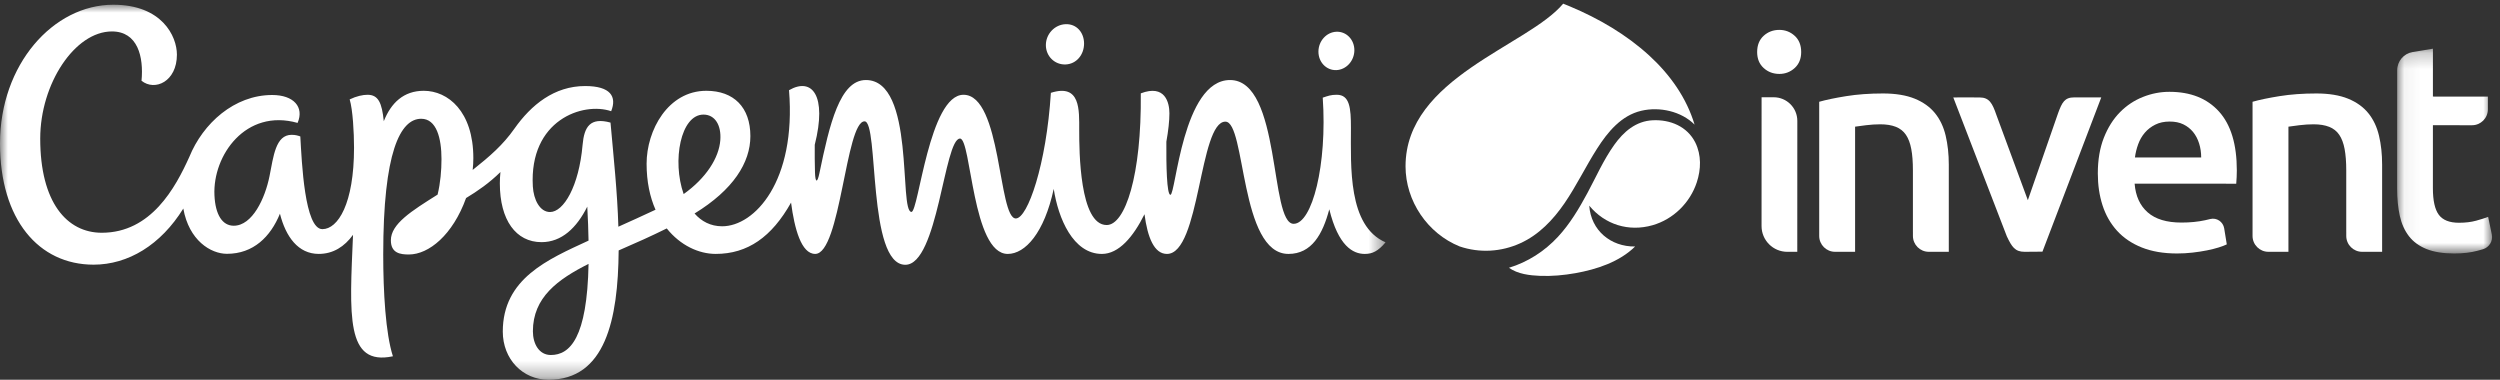
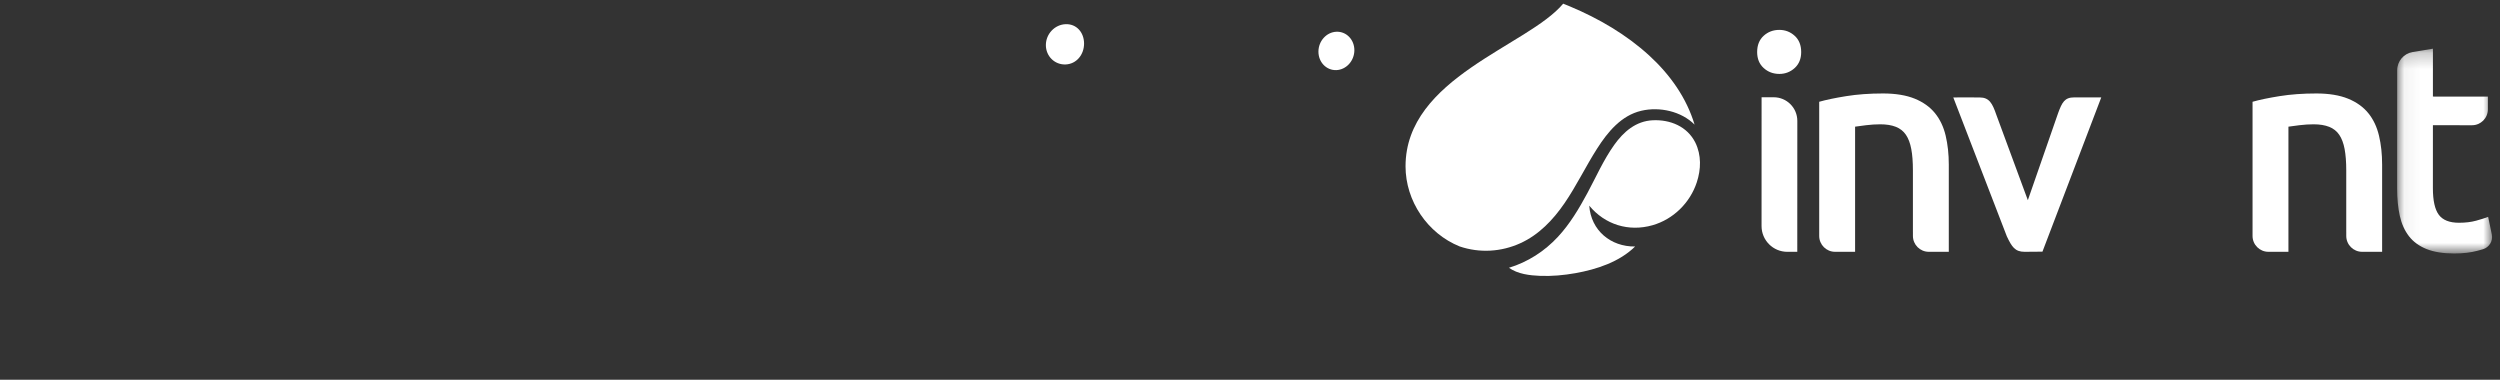
<svg xmlns="http://www.w3.org/2000/svg" xmlns:xlink="http://www.w3.org/1999/xlink" width="158px" height="24px" viewBox="0 0 158 24" version="1.1">
  <rect x="0" y="0" width="158" height="24" fill="#333333" stroke="none" />
  <title>Logo_Capgemini_Invent_S_white</title>
  <defs>
    <polygon id="path-1" points="0.054 0.223 6.054 0.223 6.054 13.166 0.054 13.166" />
    <polygon id="path-3" points="0 0 87.566 0 87.566 23.701 0 23.701" />
  </defs>
  <g id="Design" stroke="none" stroke-width="1" fill="none" fill-rule="evenodd">
    <g id="Endorsed_Logo_Brands" transform="translate(-540, -565)">
      <g id="Group" transform="translate(540, 565)">
        <g id="Group-2" transform="translate(0, 0.232)">
          <g id="Group" transform="translate(111.052, 1.657)">
            <g id="Group-3" transform="translate(40.393, 0.965)">
              <mask id="mask-2" fill="white">
                <use xlink:href="#path-1" />
              </mask>
              <g id="Clip-2" />
              <path d="M1.034,0.435 L2.316,0.223 L2.315,3.249 L5.789,3.25 L5.789,4.058 C5.789,4.612 5.339,5.061 4.785,5.061 L2.315,5.06 L2.314,9.038 C2.314,9.823 2.438,10.383 2.687,10.719 C2.936,11.055 3.359,11.223 3.956,11.224 C4.367,11.224 4.732,11.181 5.049,11.093 C5.367,11.006 5.619,10.925 5.806,10.851 L6.037,11.963 C6.123,12.377 5.874,12.787 5.466,12.901 L5.151,12.989 C4.728,13.107 4.229,13.166 3.658,13.166 C2.96,13.166 2.378,13.072 1.911,12.885 C1.444,12.698 1.074,12.427 0.8,12.073 C0.526,11.717 0.333,11.288 0.222,10.784 C0.11,10.279 0.054,9.704 0.054,9.056 L0.057,1.587 C0.057,1.015 0.47,0.528 1.034,0.435" id="Fill-1" fill="#FFFFFF" mask="url(#mask-2)" />
            </g>
-             <path d="M28.063,8.064 C28.063,7.754 28.02,7.46 27.933,7.18 C27.846,6.901 27.719,6.659 27.552,6.455 C27.384,6.25 27.18,6.089 26.938,5.971 C26.696,5.852 26.407,5.793 26.072,5.793 C25.725,5.793 25.421,5.858 25.16,5.989 C24.9,6.119 24.679,6.289 24.499,6.5 C24.32,6.711 24.18,6.953 24.081,7.226 C23.981,7.499 23.913,7.778 23.876,8.063 L28.063,8.064 Z M21.53,9.067 C21.531,8.211 21.658,7.461 21.912,6.816 C22.167,6.171 22.505,5.634 22.927,5.206 C23.349,4.778 23.833,4.456 24.38,4.239 C24.925,4.022 25.483,3.913 26.055,3.914 C27.395,3.914 28.439,4.33 29.19,5.162 C29.94,5.993 30.316,7.234 30.315,8.884 C30.315,9.008 30.312,9.148 30.305,9.302 C30.299,9.458 30.29,9.597 30.278,9.721 L23.856,9.719 C23.918,10.501 24.194,11.106 24.684,11.534 C25.174,11.963 25.884,12.177 26.815,12.177 C27.361,12.177 27.86,12.128 28.313,12.029 C28.426,12.004 28.534,11.978 28.635,11.953 C29.043,11.85 29.45,12.128 29.517,12.544 L29.681,13.555 C29.557,13.617 29.386,13.682 29.169,13.75 C28.952,13.818 28.704,13.88 28.424,13.936 C28.145,13.992 27.844,14.038 27.521,14.075 C27.198,14.113 26.87,14.131 26.535,14.131 C25.679,14.131 24.935,14.003 24.302,13.749 C23.669,13.494 23.148,13.141 22.739,12.688 C22.33,12.235 22.026,11.701 21.828,11.087 C21.629,10.473 21.53,9.8 21.53,9.067 L21.53,9.067 Z" id="Fill-4" fill="#FFFFFF" />
            <path d="M2.783,1.401 C2.783,1.824 2.646,2.16 2.372,2.41 C2.098,2.659 1.774,2.783 1.401,2.783 C1.015,2.782 0.684,2.658 0.411,2.409 C0.137,2.16 0,1.824 0,1.4 C0,0.964 0.138,0.622 0.411,0.373 C0.685,0.124 1.016,-0 1.401,4.4408921e-16 C1.775,4.4408921e-16 2.099,0.125 2.372,0.374 C2.646,0.623 2.783,0.965 2.783,1.401" id="Fill-5" fill="#FFFFFF" />
            <path d="M2.536,14.026 L1.905,14.026 C1.006,14.025 0.277,13.296 0.278,12.397 L0.28,4.258 L1.047,4.258 C1.871,4.258 2.539,4.926 2.539,5.75 L2.536,14.026" id="Fill-6" fill="#FFFFFF" />
            <path d="M20.035,4.266 C19.431,4.266 19.271,4.583 19.025,5.247 L17.108,10.763 L15.111,5.352 C14.865,4.641 14.669,4.27 14.064,4.27 L12.948,4.266 L12.396,4.271 L15.78,13.048 C16.092,13.706 16.296,14.026 16.901,14.025 L18.031,14.016 L21.748,4.267 L20.035,4.266" id="Fill-7" fill="#FFFFFF" />
            <path d="M11.915,6.689 C11.784,6.133 11.559,5.658 11.241,5.265 C10.922,4.871 10.494,4.565 9.957,4.346 C9.419,4.128 8.751,4.018 7.951,4.018 C7.102,4.018 6.327,4.075 5.628,4.187 C4.928,4.3 4.359,4.418 3.922,4.543 L3.922,13.022 C3.922,13.576 4.371,14.025 4.925,14.025 L4.941,14.025 L4.941,14.026 L6.19,14.026 L6.19,6.117 C6.34,6.092 6.571,6.061 6.883,6.024 C7.195,5.986 7.495,5.967 7.783,5.967 C8.17,5.967 8.498,6.021 8.767,6.127 C9.035,6.233 9.247,6.402 9.404,6.633 C9.56,6.864 9.672,7.164 9.741,7.532 C9.81,7.901 9.844,8.347 9.844,8.872 L9.844,12.771 L9.845,12.771 L9.845,13.022 C9.845,13.576 10.294,14.025 10.848,14.025 L10.848,14.026 L12.112,14.026 L12.112,8.516 C12.112,7.854 12.046,7.245 11.915,6.689" id="Fill-8" fill="#FFFFFF" />
            <path d="M39.301,6.689 C39.17,6.133 38.945,5.658 38.627,5.265 C38.308,4.871 37.88,4.565 37.343,4.346 C36.806,4.128 36.138,4.018 35.338,4.018 C34.488,4.018 33.714,4.075 33.014,4.187 C32.314,4.3 31.746,4.418 31.309,4.543 L31.309,13.022 C31.308,13.576 31.758,14.025 32.312,14.025 L32.327,14.025 L32.327,14.026 L33.577,14.026 L33.577,6.117 C33.727,6.092 33.957,6.061 34.27,6.024 C34.582,5.986 34.882,5.967 35.169,5.967 C35.556,5.967 35.884,6.021 36.153,6.127 C36.421,6.233 36.634,6.402 36.79,6.633 C36.946,6.864 37.059,7.164 37.128,7.532 C37.196,7.901 37.231,8.347 37.231,8.872 L37.231,12.771 L37.232,12.771 L37.232,13.022 C37.231,13.576 37.681,14.025 38.235,14.025 L38.235,14.026 L39.498,14.026 L39.498,8.516 C39.498,7.854 39.433,7.245 39.301,6.689" id="Fill-9" fill="#FFFFFF" />
          </g>
          <g id="Group-5" transform="translate(0, 0.067)">
            <mask id="mask-4" fill="white">
              <use xlink:href="#path-3" />
            </mask>
            <g id="Clip-4" />
-             <path d="M44.46,6.943 C45.182,6.943 45.596,7.606 45.524,8.559 C45.44,9.679 44.625,10.958 43.207,11.966 C42.466,9.862 43.017,6.943 44.46,6.943 M34.813,22.137 C34.071,22.137 33.679,21.435 33.679,20.638 C33.679,18.494 35.255,17.356 37.197,16.379 C37.108,21.066 36.019,22.137 34.813,22.137 M85.379,7.782 C85.379,6.528 85.304,5.69 84.482,5.69 C84.108,5.69 83.926,5.763 83.597,5.873 C83.888,10.113 82.929,13.846 81.759,13.846 C80.224,13.846 80.991,4.759 77.738,4.759 C74.741,4.759 74.31,12.013 73.97,12.013 C73.737,12.013 73.702,10.108 73.714,8.656 C73.84,7.96 73.907,7.335 73.907,6.861 C73.907,6.185 73.633,5.016 72.098,5.601 C72.152,10.787 71.112,13.923 69.942,13.923 C68.224,13.923 68.206,9.22 68.206,7.923 C68.206,6.658 68.297,4.966 66.415,5.568 C66.133,10.094 64.948,13.508 64.2,13.508 C63.083,13.508 63.308,5.691 60.894,5.691 C58.726,5.691 58.056,13.094 57.604,13.094 C56.794,13.094 57.856,4.759 54.724,4.759 C53.081,4.759 52.428,7.543 51.785,10.657 C51.66,11.261 51.528,11.279 51.507,10.598 C51.491,10.038 51.486,9.42 51.492,8.853 C52.283,5.723 51.318,4.566 49.866,5.401 C50.334,11.177 47.681,14.002 45.643,14.002 C44.907,14.002 44.329,13.689 43.896,13.194 C46.338,11.699 47.424,9.981 47.424,8.305 C47.424,6.486 46.379,5.439 44.642,5.439 C42.219,5.439 40.865,7.931 40.865,10.049 C40.865,11.189 41.077,12.158 41.429,12.956 C40.597,13.353 39.811,13.695 39.081,14.029 C39.018,11.849 38.772,9.56 38.584,7.449 C37.295,7.095 36.919,7.714 36.819,8.861 C36.59,11.477 35.62,13.101 34.762,13.101 C34.116,13.101 33.723,12.317 33.675,11.482 C33.436,7.288 36.844,6.122 38.626,6.729 C38.996,5.805 38.59,5.139 36.982,5.139 C35.032,5.139 33.574,6.323 32.505,7.84 C31.792,8.854 30.968,9.572 29.873,10.441 C29.901,10.19 29.915,9.94 29.915,9.695 C29.915,6.737 28.312,5.439 26.781,5.439 C25.513,5.439 24.716,6.199 24.255,7.363 C24.14,6.196 23.908,5.691 23.228,5.691 C22.936,5.691 22.533,5.774 22.099,5.983 C22.297,6.636 22.375,8.08 22.375,9.032 C22.375,12.589 21.355,14.183 20.374,14.183 C19.251,14.183 19.074,9.964 18.98,8.323 C18.835,8.273 18.677,8.222 18.43,8.222 C17.416,8.222 17.284,9.583 17.033,10.835 C16.756,12.222 15.956,13.967 14.772,13.967 C14.056,13.967 13.609,13.276 13.553,12.037 C13.437,9.522 15.531,6.543 18.808,7.469 C19.237,6.468 18.563,5.705 17.203,5.705 C14.808,5.705 12.828,7.496 11.966,9.616 C11.089,11.558 9.554,14.411 6.432,14.411 C4.228,14.411 2.542,12.493 2.542,8.462 C2.542,4.988 4.734,1.688 7.073,1.688 C8.709,1.688 9.088,3.296 8.944,4.805 C9.79,5.485 11.181,4.853 11.181,3.155 C11.181,1.984 10.23,0 7.16,0 C3.358,0 -5.27562187e-05,3.786 -5.27562187e-05,8.763 C-5.27562187e-05,13.58 2.448,16.428 5.913,16.428 C8.099,16.428 10.161,15.182 11.585,12.882 C11.943,14.895 13.316,15.742 14.345,15.742 C16.01,15.742 17.098,14.666 17.692,13.207 C18.063,14.668 18.846,15.748 20.144,15.748 C21.059,15.748 21.773,15.285 22.311,14.542 C22.098,19.619 21.828,22.856 24.832,22.218 C24.368,20.775 24.22,18.147 24.22,15.788 C24.22,9.332 25.285,7.207 26.622,7.207 C27.589,7.207 27.902,8.44 27.902,9.755 C27.902,10.459 27.835,11.268 27.656,12 C26.013,13.033 24.703,13.849 24.703,14.888 C24.703,15.709 25.311,15.785 25.839,15.785 C27.101,15.785 28.617,14.549 29.456,12.217 C30.189,11.774 30.924,11.266 31.628,10.574 C31.604,10.811 31.59,11.05 31.59,11.292 C31.59,13.608 32.605,15.005 34.224,15.005 C35.493,15.005 36.445,14.107 37.116,12.76 C37.158,13.536 37.185,14.251 37.196,14.908 C34.623,16.096 31.776,17.305 31.776,20.658 C31.776,22.394 33.029,23.701 34.663,23.701 C38.248,23.701 39.066,19.92 39.099,15.529 C40.266,15.023 41.136,14.633 42.139,14.138 C42.997,15.21 44.162,15.748 45.232,15.748 C47.255,15.748 48.774,14.677 49.995,12.505 C50.211,14.158 50.641,15.748 51.52,15.748 C53.124,15.748 53.448,7.37 54.641,7.37 C55.555,7.37 54.804,16.435 57.216,16.435 C59.281,16.435 59.669,8.458 60.674,8.458 C61.386,8.458 61.441,15.749 63.689,15.749 C64.795,15.749 65.995,14.422 66.596,11.639 C66.878,13.49 67.814,15.749 69.642,15.749 C70.708,15.749 71.625,14.671 72.332,13.24 C72.527,14.713 72.945,15.749 73.751,15.749 C75.853,15.749 75.782,7.389 77.446,7.389 C78.743,7.389 78.341,15.749 81.43,15.749 C82.901,15.749 83.596,14.498 84.011,12.928 C84.579,15.237 85.497,15.749 86.252,15.749 C86.73,15.749 87.092,15.581 87.566,15.016 C85.177,13.981 85.379,10.214 85.379,7.782" id="Fill-3" fill="#FFFFFF" mask="url(#mask-4)" />
          </g>
          <path d="M67.341,3.842 C68.029,3.818 68.51,3.229 68.513,2.526 C68.516,1.823 68.04,1.272 67.352,1.296 C66.663,1.32 66.102,1.909 66.099,2.612 C66.095,3.315 66.652,3.866 67.341,3.842" id="Fill-6" fill="#FFFFFF" />
          <path d="M84.456,4.199 C85.083,4.176 85.593,3.615 85.596,2.945 C85.599,2.275 85.093,1.751 84.465,1.774 C83.838,1.796 83.327,2.358 83.325,3.027 C83.322,3.697 83.828,4.221 84.456,4.199" id="Fill-8" fill="#FFFFFF" />
          <g id="white-spade" transform="translate(88.83, 0)" fill="#FFFFFF">
            <path d="M18.316,8.781 C17.804,7.756 16.727,7.317 15.622,7.369 C14.555,7.419 13.777,8.098 13.183,8.933 C12.511,9.878 12.039,10.956 11.491,11.974 C10.962,12.954 10.393,13.914 9.632,14.735 C8.788,15.645 7.727,16.331 6.536,16.691 C7.088,17.088 7.851,17.177 8.509,17.203 C9.253,17.231 10.006,17.163 10.738,17.032 C12.075,16.793 13.519,16.324 14.508,15.347 C12.965,15.367 11.721,14.33 11.61,12.765 C12.602,13.967 14.104,14.431 15.607,14.003 C16.923,13.628 17.981,12.587 18.407,11.29 C18.678,10.467 18.704,9.573 18.316,8.781 Z" id="Path" />
            <path d="M18.267,7.643 C17.766,5.977 16.751,4.517 15.403,3.279 C13.947,1.948 12.217,0.94 10.404,0.179 C10.258,0.118 10.111,0.059 9.964,0 C9.964,0 9.963,0 9.963,0 C7.731,2.675 0,4.671 0,10.278 C0,12.471 1.386,14.52 3.419,15.342 C4.683,15.771 6.045,15.691 7.259,15.138 C8.432,14.604 9.325,13.663 10.045,12.615 C10.805,11.508 11.383,10.292 12.105,9.162 C12.775,8.111 13.632,7.064 14.904,6.768 C16.057,6.499 17.423,6.799 18.267,7.643 Z" id="Path" />
          </g>
        </g>
      </g>
    </g>
  </g>
</svg>